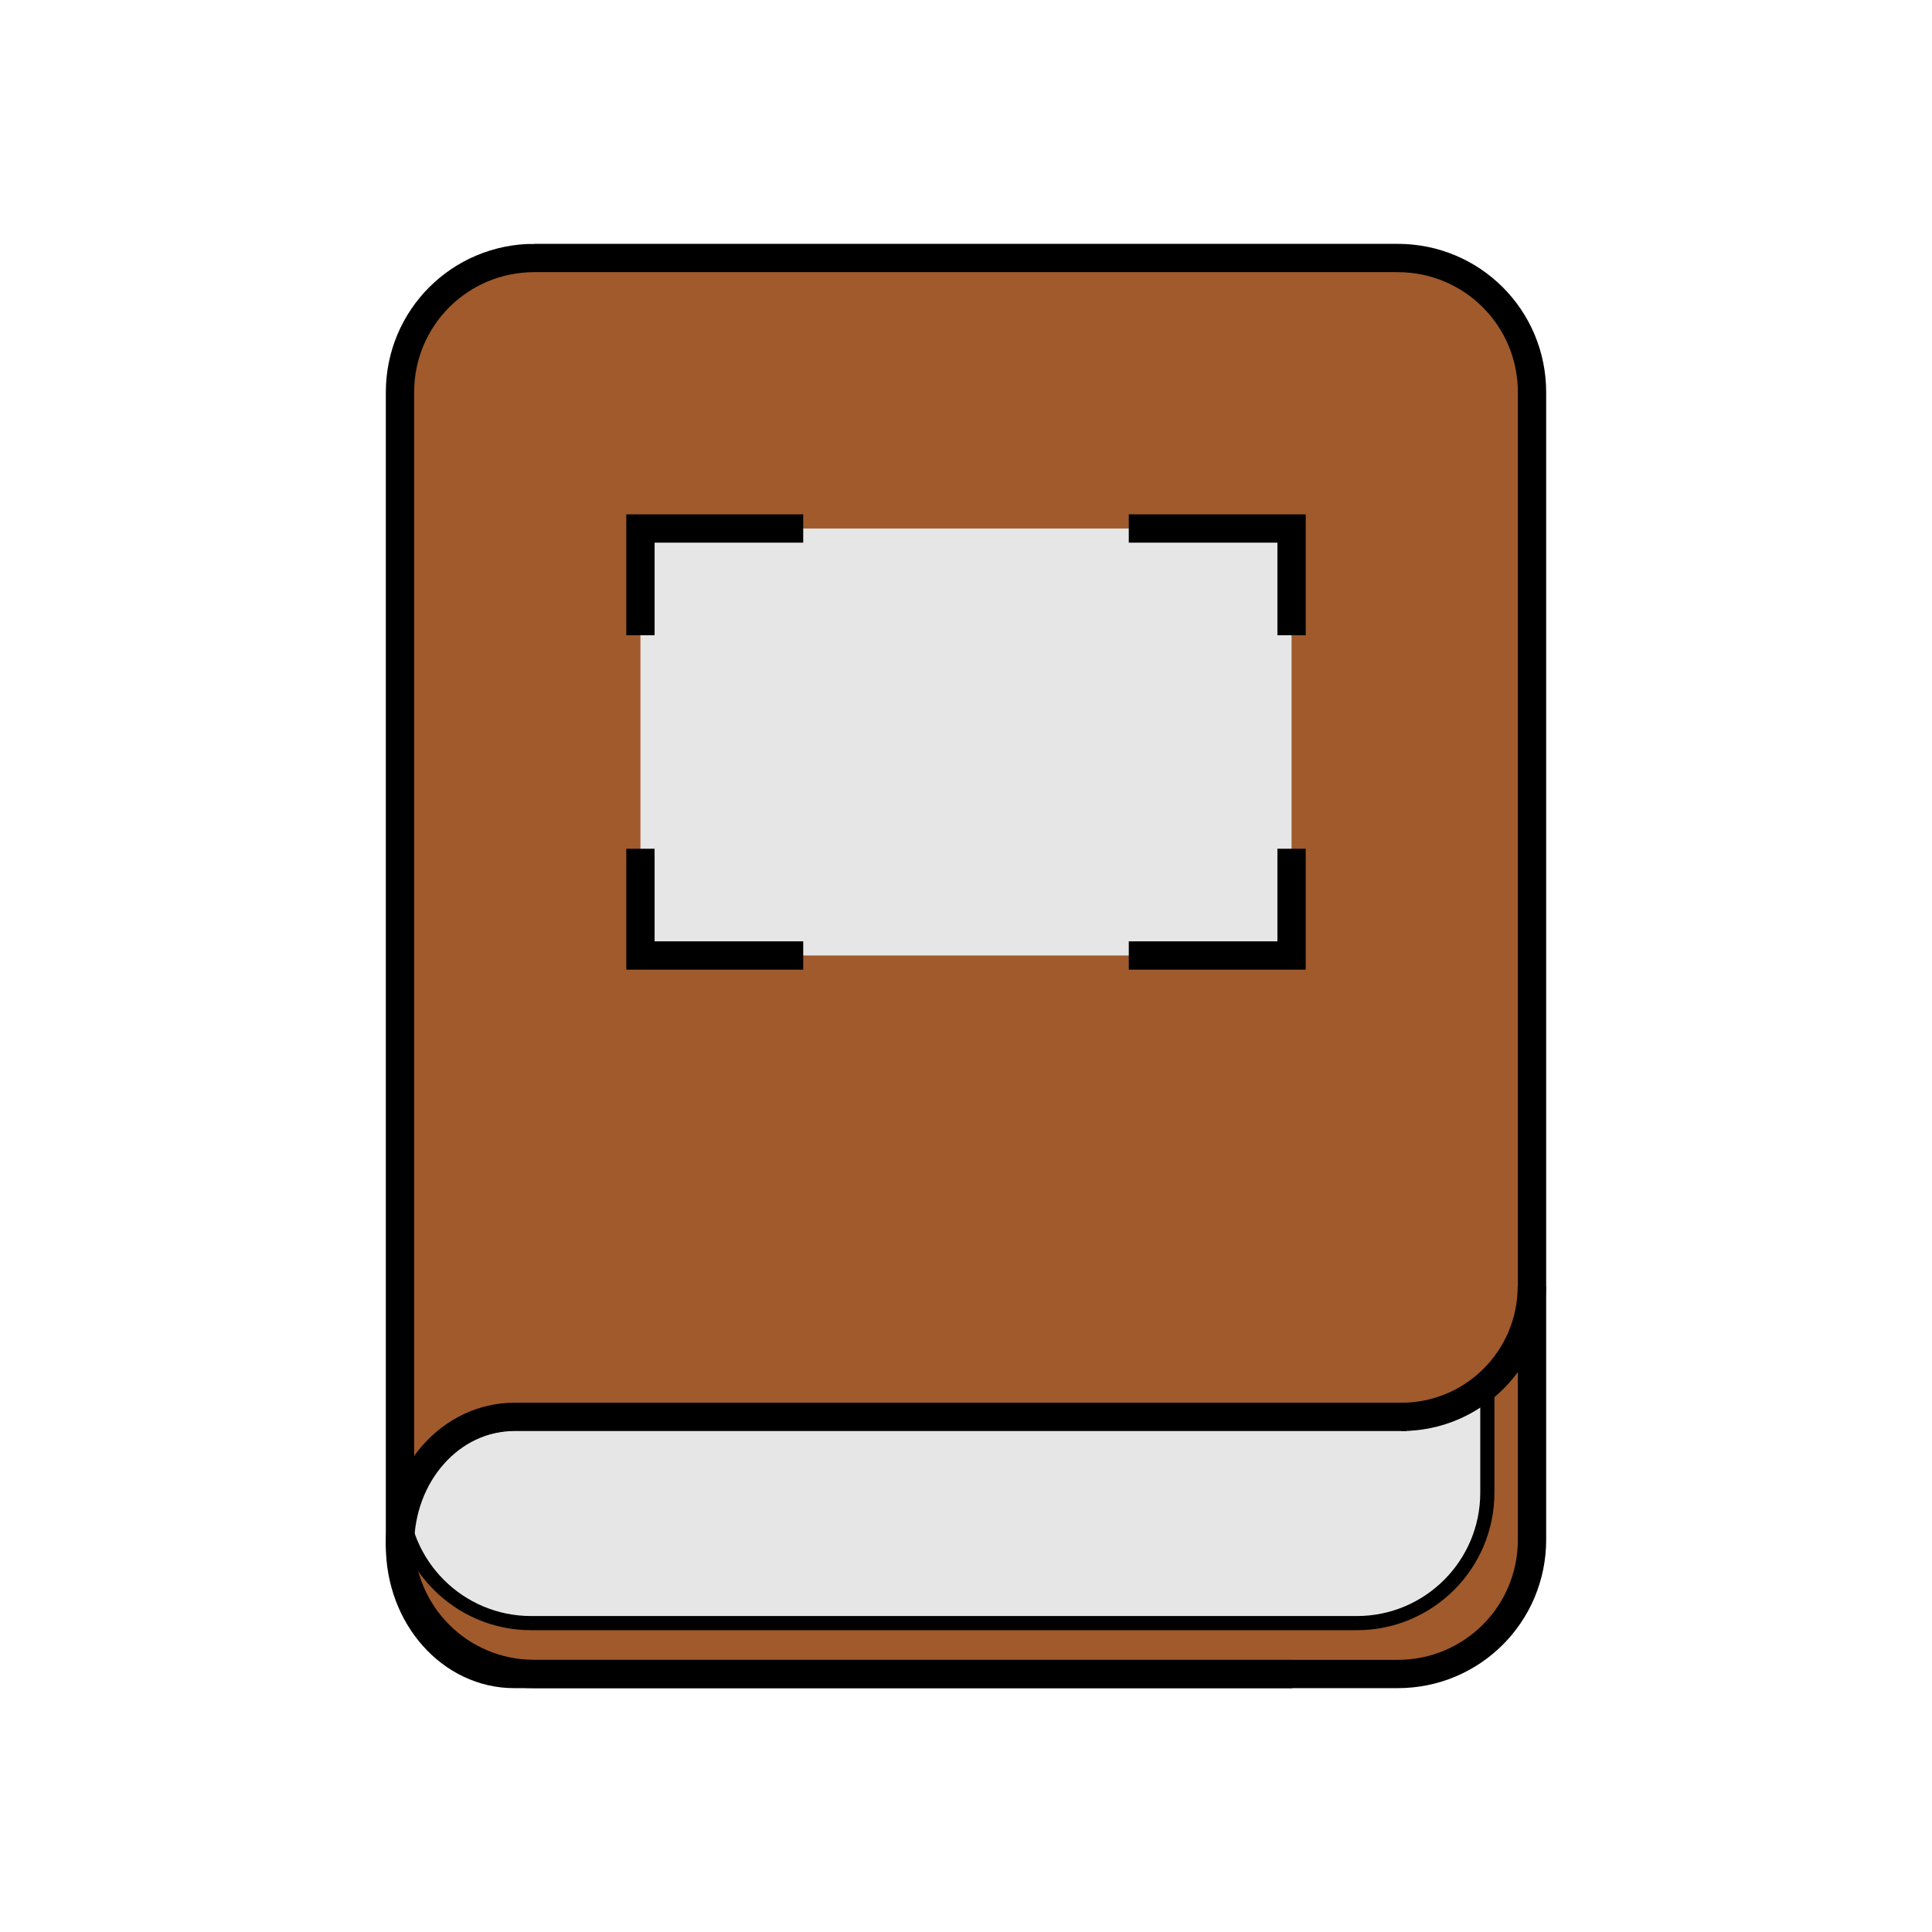
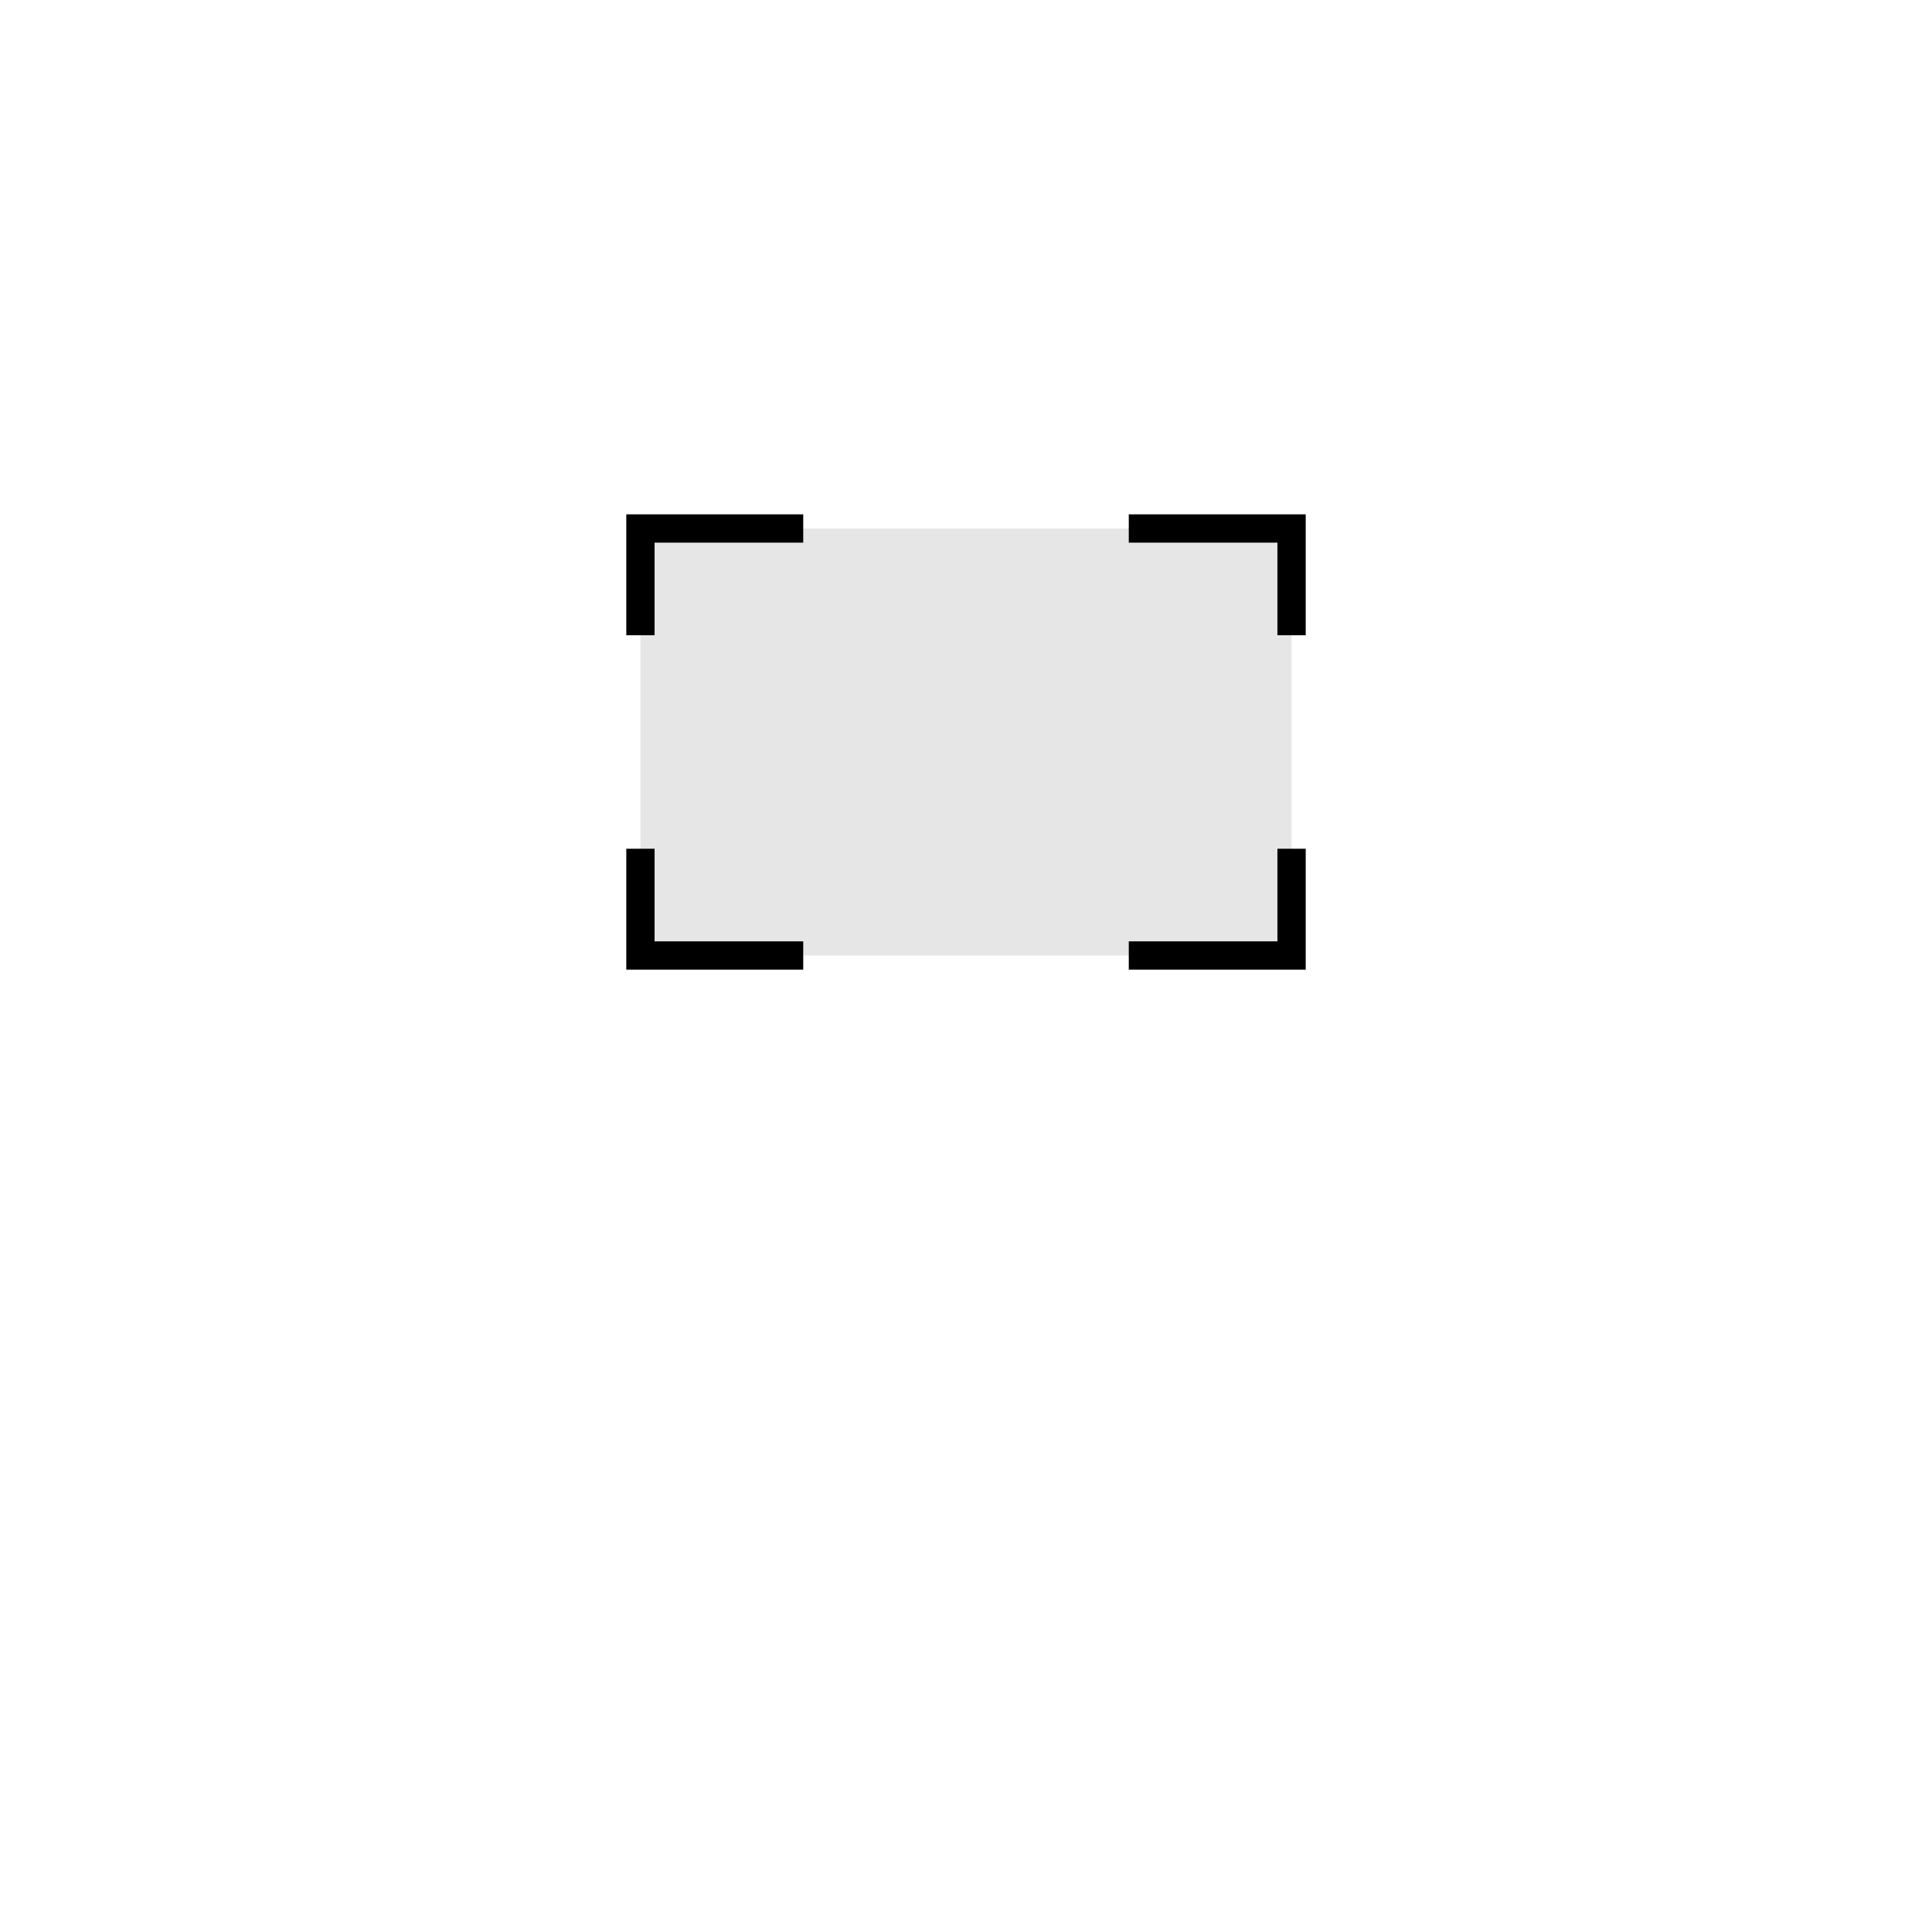
<svg xmlns="http://www.w3.org/2000/svg" xmlns:xlink="http://www.w3.org/1999/xlink" version="1.1" id="svg2" viewBox="0 0 640 640" height="682.667" width="682.667">
  <defs id="defs4">
    <linearGradient id="linearGradient4723">
      <stop id="stop4725" offset="0" style="stop-color:#157a05;stop-opacity:1" />
      <stop id="stop4727" offset="1" style="stop-color:#8cec27;stop-opacity:1" />
    </linearGradient>
    <clipPath clipPathUnits="userSpaceOnUse" id="clipPath5600">
-       <path style="opacity:1;fill:#ffffff;fill-opacity:1;stroke:none;stroke-width:8;stroke-miterlimit:4;stroke-dasharray:none;stroke-dashoffset:0;stroke-opacity:1" d="m 416.047,209.575 a 210.714,210.714 0 0 0 -201.639,156.168 210.714,210.714 0 0 0 148.996,258.072 210.714,210.714 0 0 0 258.07,-148.998 210.714,210.714 0 0 0 -148.996,-258.07 210.714,210.714 0 0 0 -56.432,-7.172 z m 0.088,10 a 200.714,200.714 0 0 1 53.752,6.83 200.714,200.714 0 0 1 141.928,245.824 200.714,200.714 0 0 1 -245.824,141.926 200.714,200.714 0 0 1 -141.924,-245.822 200.714,200.714 0 0 1 192.068,-148.758 z m 0.678,10.66 c -28.932,-0.016 -57.576,6.776 -84.072,20.478 -5.581,2.89 -7.711,5.242 -5.711,8.936 l 84.625,146.574 c 3.92,6.672 6.921,6.561 8.377,-0.163 l 43.891,-163.801 c 1.24,-4.751 0.774,-5.326 -7.652,-7.811 -13.095,-2.802 -26.306,-4.21 -39.457,-4.215 z m 55.193,8.754 c -2.496,-0.066 -4.015,0.939 -4.764,3.455 l -43.805,163.482 c -1.946,7.49 0.255,9.535 6.039,5.811 l 146.859,-84.789 c 4.237,-2.483 4.313,-3.22 0.111,-10.936 -23.29,-35.972 -57.503,-62.688 -98.848,-75.848 -2.246,-0.713 -4.096,-1.137 -5.594,-1.176 z m -150.932,19.662 c -1.459,-0.024 -3.572,1.008 -7.43,3.109 -35.972,23.29 -62.69,57.503 -75.85,98.848 -1.902,5.99 -1.747,9.158 2.279,10.355 l 163.484,43.805 c 7.49,1.946 9.533,-0.253 5.809,-6.037 l -84.789,-146.859 c -1.241,-2.118 -2.045,-3.197 -3.504,-3.221 z m 260.031,70.012 c -0.785,-0.016 -1.624,0.236 -2.547,0.736 l -146.576,84.625 c -6.672,3.92 -6.561,6.921 0.162,8.377 l 163.801,43.891 c 4.751,1.24 5.326,0.774 7.811,-7.652 8.967,-41.905 3.667,-84.989 -16.264,-123.529 -2.168,-4.185 -4.032,-6.43 -6.387,-6.447 z m -344.045,45.096 c -2.282,0 -3.07,1.844 -4.934,8.164 -8.967,41.905 -3.668,84.99 16.262,123.529 2.89,5.58 5.242,7.711 8.936,5.711 l 146.574,-84.625 c 6.672,-3.92 6.563,-6.921 -0.16,-8.377 l -163.803,-43.891 c -1.188,-0.31 -2.114,-0.513 -2.875,-0.512 z m 190.672,51.344 c -3.56,0.069 -4.012,2.391 -1.219,6.729 l 84.791,146.861 c 2.483,4.237 3.218,4.313 10.934,0.112 35.972,-23.29 62.688,-57.505 75.848,-98.85 1.902,-5.99 1.747,-9.159 -2.279,-10.356 l -163.483,-43.805 c -1.872,-0.486 -3.405,-0.714 -4.592,-0.691 z m -16.971,1.912 c -1.09,0.048 -2.548,0.647 -4.356,1.811 l -146.859,84.791 c -4.237,2.483 -4.313,3.218 -0.111,10.934 23.29,35.972 57.503,62.688 98.848,75.848 5.99,1.902 9.158,1.747 10.355,-2.279 l 43.807,-163.482 c 1.338,-5.149 0.715,-7.725 -1.684,-7.621 z m 8.353,2.383 c -1.422,0.035 -2.537,1.742 -3.266,5.104 l -43.889,163.801 c -1.24,4.751 -0.774,5.326 7.652,7.811 41.905,8.967 84.989,3.667 123.529,-16.264 5.581,-2.89 7.711,-5.243 5.711,-8.936 l -84.625,-146.574 c -1.96,-3.336 -3.691,-4.975 -5.113,-4.941 z" id="path5602" />
-     </clipPath>
+       </clipPath>
    <linearGradient gradientTransform="rotate(-42.25,202.408,867.636)" gradientUnits="userSpaceOnUse" y2="792.602" x2="177.04" y1="903.962" x1="196.139" id="linearGradient4739" xlink:href="#linearGradient4723" />
  </defs>
  <g transform="translate(-1070.042,-0.026)" id="g868">
-     <path id="path841" d="m 1247.034,85.492 h 286.017 c 24.648,0 44.492,19.843 44.492,44.492 v 380.085 c 0,24.648 -19.843,44.492 -44.492,44.492 h -286.017 c -24.648,0 -44.492,-19.843 -44.492,-44.492 V 129.983 c 0,-24.648 19.843,-44.492 44.492,-44.492 z" style="opacity:1;fill:#a05a2c;fill-opacity:1;stroke:#000000;stroke-width:9.375;stroke-linecap:butt;stroke-linejoin:miter;stroke-miterlimit:4;stroke-dasharray:none;stroke-dashoffset:0;stroke-opacity:1" />
-     <path id="path847" style="opacity:1;fill:#e6e6e6;fill-opacity:1;stroke:#000000;stroke-width:4.688;stroke-linecap:butt;stroke-linejoin:miter;stroke-miterlimit:4;stroke-dasharray:none;stroke-dashoffset:0;stroke-opacity:1" d="m 1202.771,494.483 c 0,23.87 19.35,43.22 43.22,43.22 h 273.533 c 23.87,0 43.22,-19.35 43.22,-43.22 v -33.357 l -20.293,7.191 -149.212,0.449 -144.717,0.899 -29.663,5.393 z" />
-     <path style="opacity:1;fill:none;fill-opacity:1;stroke:#000000;stroke-width:9.375;stroke-linecap:butt;stroke-linejoin:miter;stroke-miterlimit:4;stroke-dasharray:none;stroke-dashoffset:0;stroke-opacity:1" d="m 1577.479,426.17 c 0,23.87 -19.35,43.22 -43.22,43.22" id="path838" />
-     <path id="path843" d="m 1498.14,554.56 h -257.729 c -20.979,0 -37.868,-18.993 -37.868,-42.585 0,-23.592 16.889,-42.585 37.868,-42.585 h 295.598" style="opacity:1;fill:none;fill-opacity:1;stroke:#000000;stroke-width:9.375;stroke-linecap:butt;stroke-linejoin:miter;stroke-miterlimit:4;stroke-dasharray:none;stroke-dashoffset:0;stroke-opacity:1" />
    <rect style="opacity:1;fill:#e6e6e6;fill-opacity:1;stroke:none;stroke-width:4.688;stroke-linecap:butt;stroke-linejoin:miter;stroke-miterlimit:4;stroke-dasharray:none;stroke-dashoffset:0;stroke-opacity:1" id="rect851" width="215.693" height="141.443" x="1282.196" y="175.101" />
    <path style="opacity:1;fill:none;fill-opacity:1;stroke:#000000;stroke-width:9.375;stroke-linecap:butt;stroke-linejoin:miter;stroke-miterlimit:4;stroke-dasharray:none;stroke-dashoffset:0;stroke-opacity:1" d="m 1443.966,175.101 h 53.923 v 35.361 m 0,70.722 v 35.361 h -53.923 m -107.847,0 h -53.923 v -35.361 m 0,-70.722 v -35.361 h 53.923" id="rect853" />
  </g>
</svg>